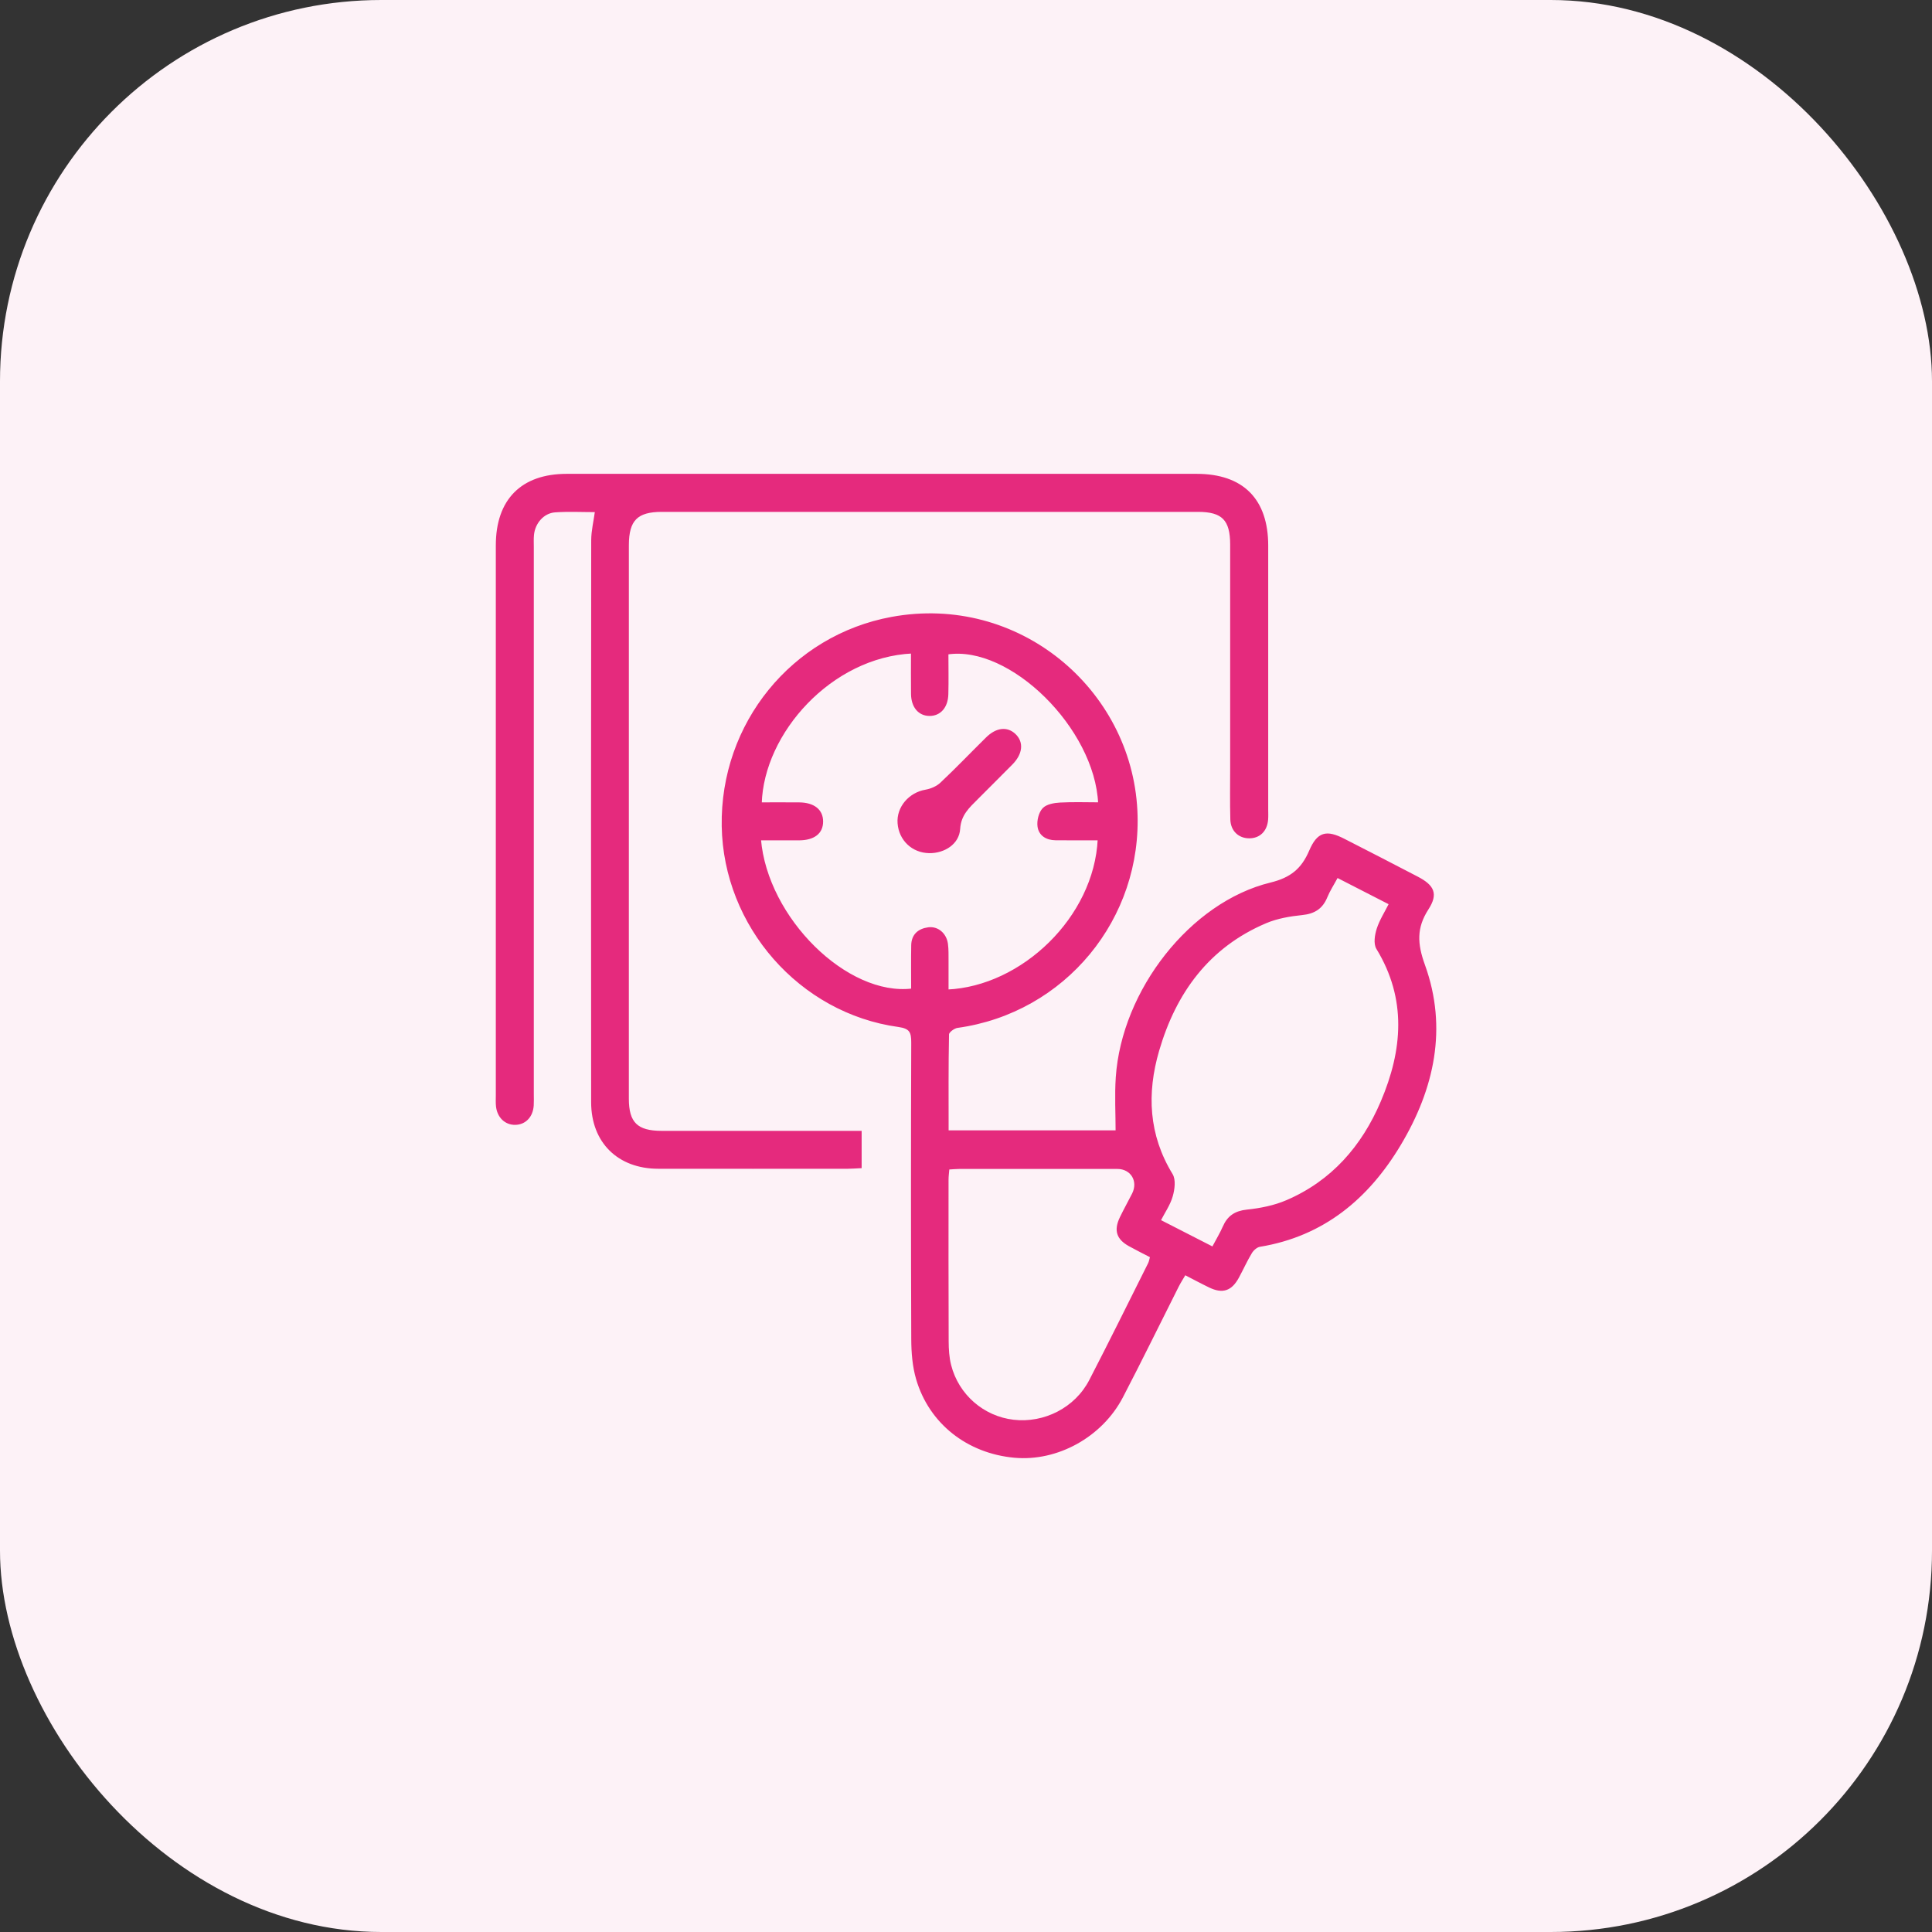
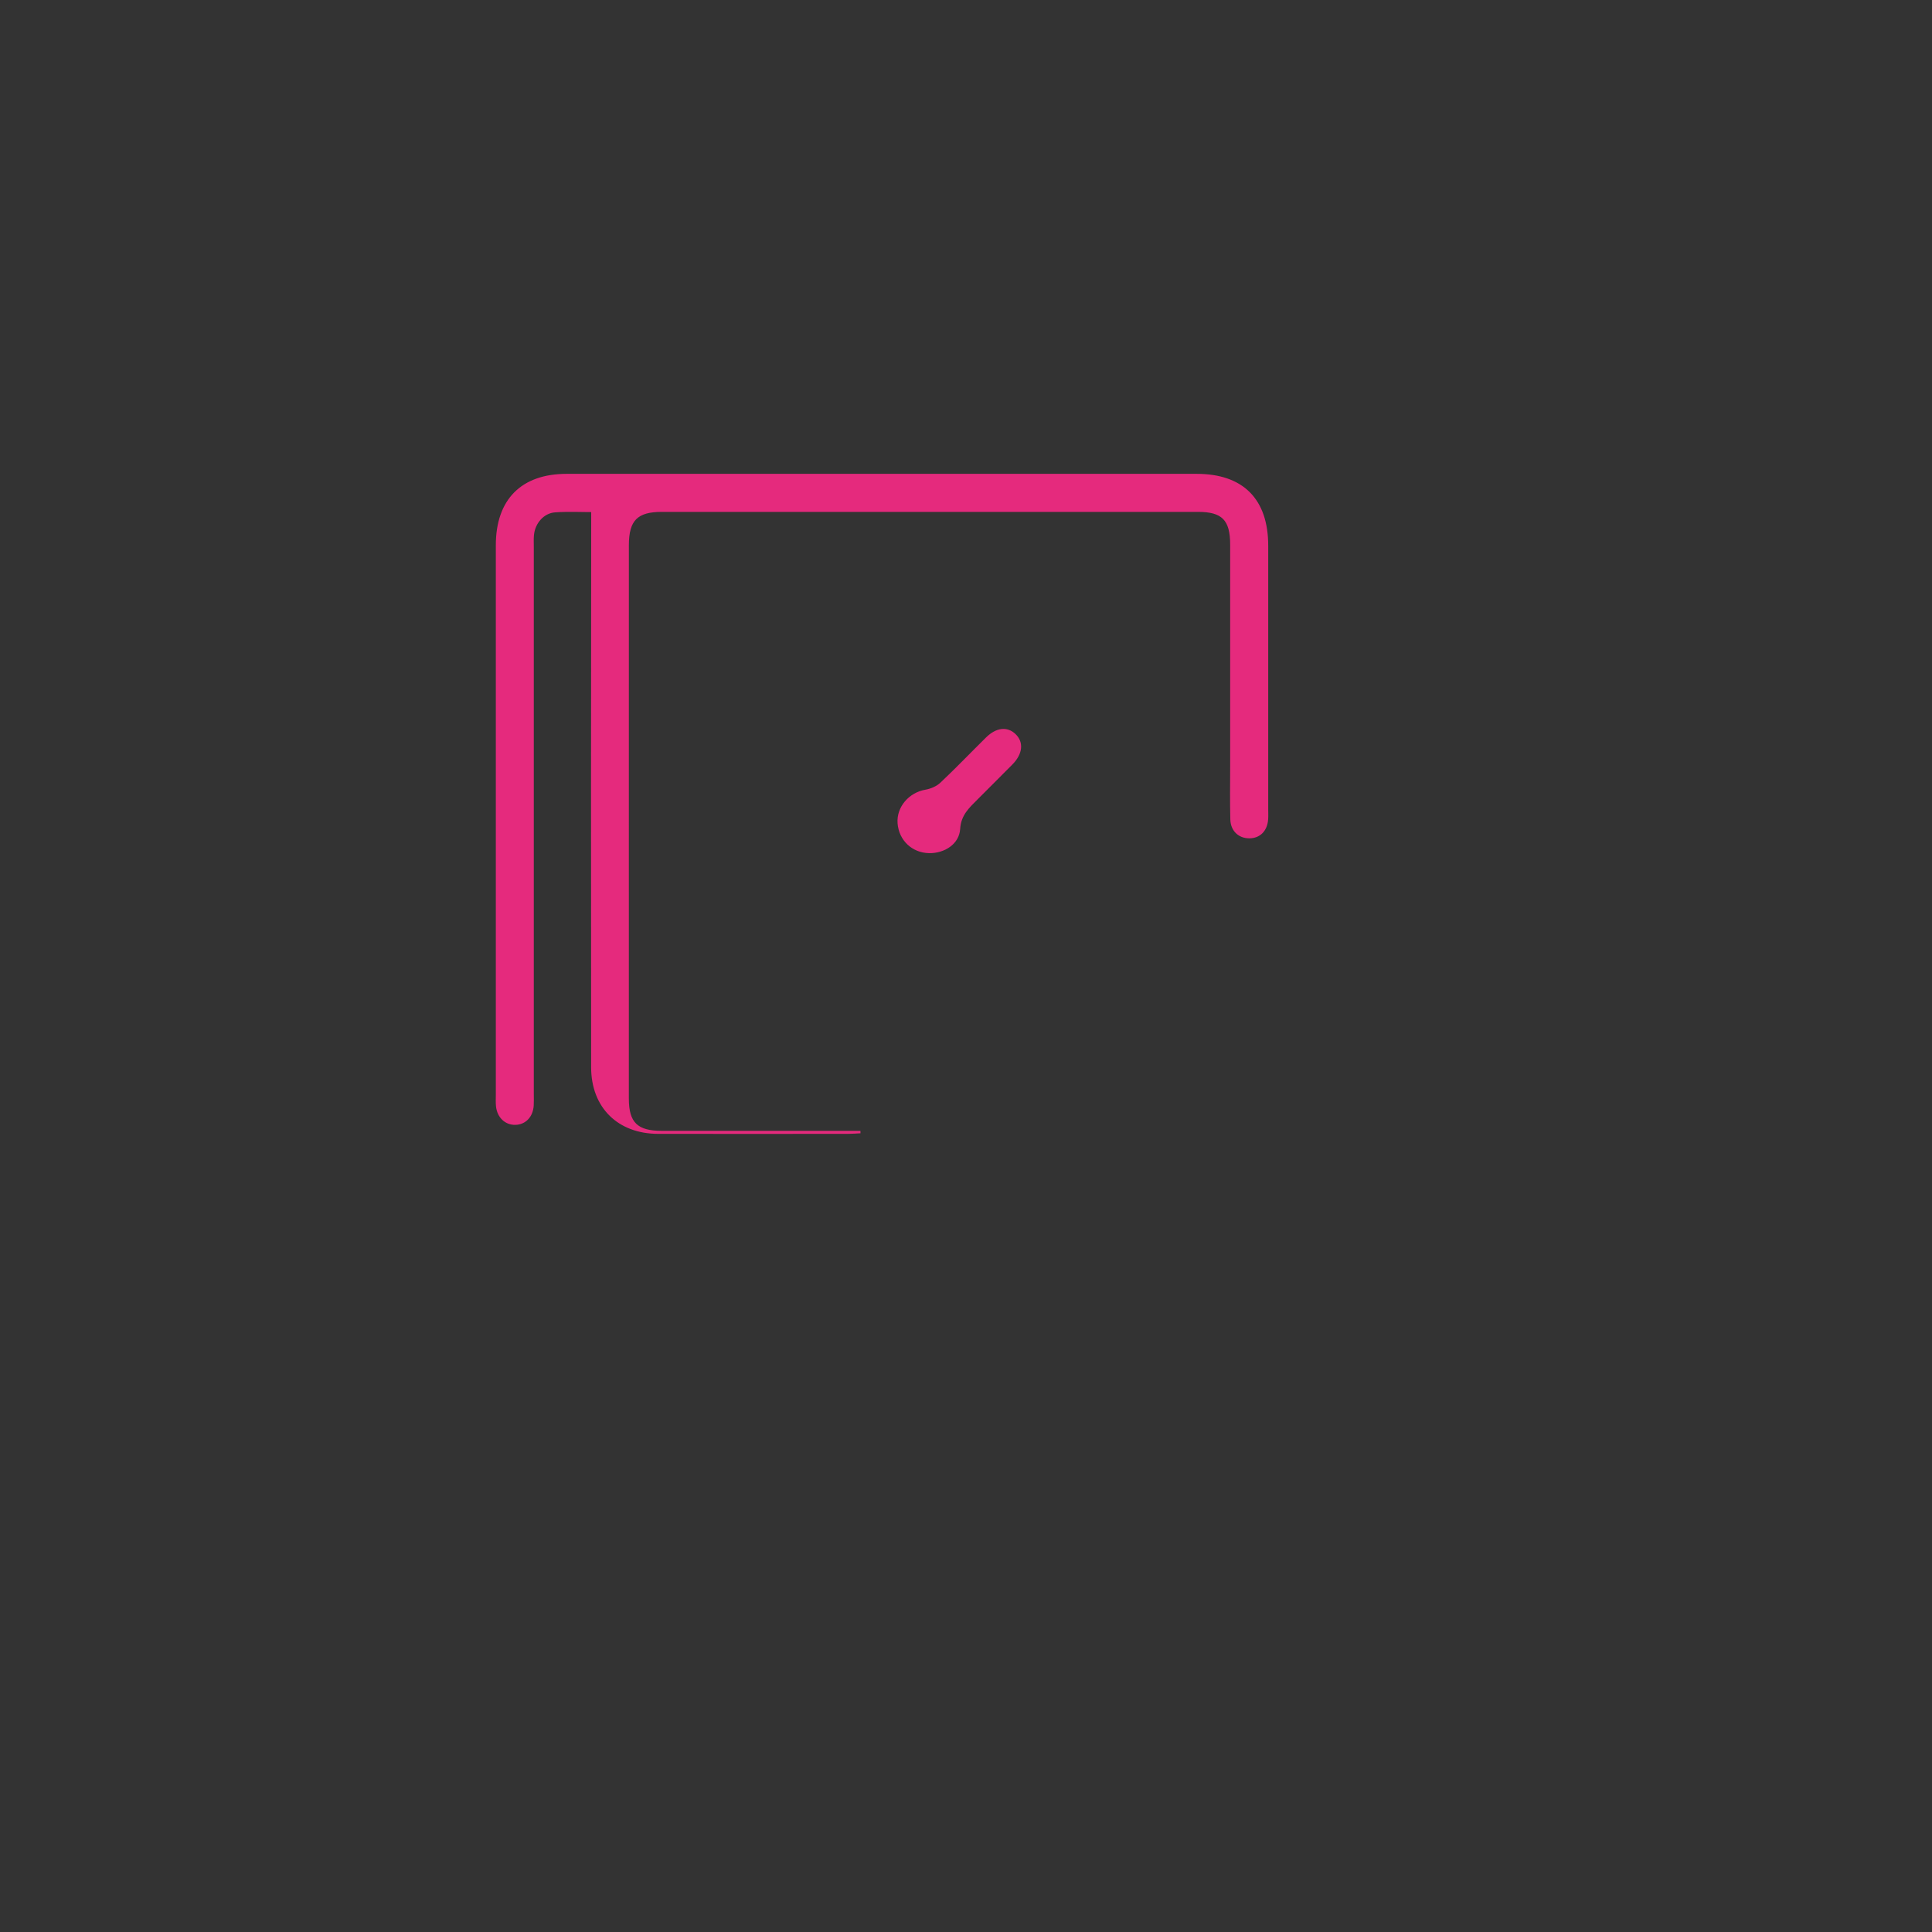
<svg xmlns="http://www.w3.org/2000/svg" viewBox="0 0 792.99 792.99">
  <rect x="0" y="0" width="792.99" height="792.99" fill="#333333" stroke="none" />
  <defs>
    <style>.f{fill:#fdf2f7;}.g{fill:#e52a7d;stroke:#e52a7d;}</style>
  </defs>
  <g id="a" />
  <g id="b">
    <g id="c">
      <g>
-         <rect id="d" class="f" width="792.99" height="792.99" rx="156.51" ry="156.51" />
        <g id="e">
          <g>
-             <path class="g" d="M388.86,464.46h69.54c0-7.5-.43-14.91,.07-22.27,2.41-35.55,30.45-71.5,63.11-79.46,8.47-2.07,13-5.87,16.23-13.37,3.22-7.5,6.59-8.3,13.78-4.62,10.06,5.14,20.11,10.3,30.12,15.53,6.61,3.45,8.07,6.68,4.17,12.72-5,7.75-4.68,14.37-1.48,23.23,9.32,25.79,3.81,50.6-9.9,73.52-13.09,21.89-31.38,37.24-57.47,41.52-1.34,.22-2.86,1.57-3.61,2.8-1.98,3.26-3.53,6.77-5.36,10.13-2.85,5.23-6.24,6.36-11.54,3.81-3.28-1.58-6.48-3.31-10.2-5.23-1.06,1.81-2.11,3.42-2.97,5.12-7.63,15.13-15.06,30.37-22.89,45.4-8.46,16.22-26.63,26.15-44.07,24.54-19.16-1.76-34.61-13.83-39.89-31.89-1.51-5.17-1.95-10.8-1.97-16.22-.16-40.6-.15-81.19-.01-121.79,.01-4.35-.73-6.21-5.71-6.9-40.38-5.57-71.4-41.07-72.08-81.95-.69-41.97,28.61-77.9,69.28-85.38,51.87-9.54,97.84,29.34,100.33,78.92,2.22,44.2-29.48,82.73-73.43,88.79-1.46,.2-3.85,1.98-3.88,3.07-.27,13.11-.17,26.24-.17,39.96Zm-14.41-196.74c-33.41,1.56-61.46,32.91-62.29,62.11,5.29,0,10.58-.04,15.86,.01,5.93,.05,9.34,2.78,9.33,7.36,0,4.59-3.35,7.19-9.36,7.22-5.37,.03-10.74,0-16.16,0,2.71,32.64,35.73,65.14,62.65,61.81,0-6.01-.08-12.13,.03-18.24,.07-4.18,2.65-6.36,6.54-6.88,3.74-.5,6.99,2.28,7.54,6.35,.31,2.29,.22,4.64,.24,6.97,.03,4.07,0,8.13,0,12.22,30.82-1.37,60.74-29.97,62.23-62.24-5.96,0-11.9,.05-17.85-.02-3.55-.04-6.44-1.76-6.87-5.26-.29-2.3,.47-5.43,1.98-7.05,1.43-1.53,4.43-2.03,6.78-2.17,5.36-.3,10.76-.09,16.14-.09-1.38-31.18-36.5-65.7-62.46-61.68,0,5.55,.12,11.18-.03,16.81-.14,5.23-3.04,8.44-7.24,8.41-4.22-.03-7.01-3.31-7.08-8.49-.07-5.61-.02-11.23-.02-17.16Zm101.42,233.3c7.53,3.85,14.66,7.5,21.97,11.24,1.76-3.32,3.32-5.88,4.51-8.6,1.84-4.23,4.7-6.17,9.48-6.68,5.54-.58,11.27-1.71,16.36-3.9,18.68-8.01,31.18-22.41,39-40.77,9.01-21.15,10.85-42.31-1.81-63.08-1.18-1.93-.61-5.46,.18-7.91,1.14-3.53,3.23-6.75,5.07-10.41-7.53-3.86-14.55-7.46-21.83-11.19-1.71,3.17-3.36,5.69-4.48,8.42-1.86,4.52-4.99,6.45-9.87,6.95-5.06,.52-10.31,1.41-14.95,3.38-23.61,10.01-37.25,28.8-44.22,52.71-5.12,17.57-4.34,34.74,5.57,50.95,1.33,2.18,.8,6.06,0,8.83-.98,3.41-3.14,6.48-4.98,10.06Zm-86.68-21.49c-.14,1.74-.36,3.2-.36,4.67-.01,22.1-.04,44.2,.05,66.3,.01,3.3,.22,6.69,1.02,9.87,3.15,12.39,13.6,21.41,26.06,22.86,12.76,1.48,25.6-5.02,31.57-16.55,8.24-15.91,16.15-31.99,24.18-48.01,.41-.83,.54-1.8,.86-2.93-3.13-1.63-6.09-3.09-8.97-4.69-4.9-2.73-5.95-6.09-3.49-11.22,1.58-3.29,3.38-6.47,5.02-9.73,2.68-5.35-.59-10.8-6.51-10.81-21.6-.03-43.19-.02-64.79,0-1.45,0-2.91,.16-4.64,.26Z" />
-             <path class="g" d="M244.71,209.71c-5.66,0-11.31-.3-16.9,.09-4.9,.34-8.67,4.71-9.14,9.76-.16,1.65-.07,3.33-.07,4.99,0,74.88,0,149.77,0,224.65,0,1.5,.06,3-.03,4.49-.26,4.45-3.1,7.43-7.06,7.51-3.94,.08-7-2.83-7.44-7.22-.15-1.48-.06-2.99-.06-4.49,0-75.22,0-150.43,0-225.65,0-18.54,10.22-28.85,28.59-28.85,86.18,0,172.36,0,258.55,0,18.84,0,28.9,10.14,28.89,29.01,0,36.11,0,72.22,0,108.33,0,1.33,.07,2.67-.03,3.99-.34,4.5-3.12,7.27-7.25,7.27-4.08,0-7.15-2.79-7.27-7.24-.2-7.15-.07-14.31-.07-21.47,0-30.45,0-60.91,0-91.36,0-10.31-3.54-13.92-13.66-13.92-73.37,0-146.74,0-220.11,0-10.32,0-14.02,3.74-14.03,14.18,0,75.72-.01,151.43-.01,227.15,0,10.05,3.74,13.72,13.93,13.73,25.29,.01,50.58,0,75.87,0,1.79,0,3.59,0,5.75,0v14.33c-1.65,.08-3.4,.22-5.15,.23-25.95,.01-51.91,.04-77.86,0-16.24-.02-27-10.52-27.02-26.79-.08-76.88-.06-153.76,.03-230.64,0-3.91,.99-7.81,1.56-12.09Z" />
+             <path class="g" d="M244.71,209.71c-5.66,0-11.31-.3-16.9,.09-4.9,.34-8.67,4.71-9.14,9.76-.16,1.65-.07,3.33-.07,4.99,0,74.88,0,149.77,0,224.65,0,1.5,.06,3-.03,4.49-.26,4.45-3.1,7.43-7.06,7.51-3.94,.08-7-2.83-7.44-7.22-.15-1.48-.06-2.99-.06-4.49,0-75.22,0-150.43,0-225.65,0-18.54,10.22-28.85,28.59-28.85,86.18,0,172.36,0,258.55,0,18.84,0,28.9,10.14,28.89,29.01,0,36.11,0,72.22,0,108.33,0,1.33,.07,2.67-.03,3.99-.34,4.5-3.12,7.27-7.25,7.27-4.08,0-7.15-2.79-7.27-7.24-.2-7.15-.07-14.31-.07-21.47,0-30.45,0-60.91,0-91.36,0-10.31-3.54-13.92-13.66-13.92-73.37,0-146.74,0-220.11,0-10.32,0-14.02,3.74-14.03,14.18,0,75.72-.01,151.43-.01,227.15,0,10.05,3.74,13.72,13.93,13.73,25.29,.01,50.58,0,75.87,0,1.79,0,3.59,0,5.75,0c-1.65,.08-3.4,.22-5.15,.23-25.95,.01-51.91,.04-77.86,0-16.24-.02-27-10.52-27.02-26.79-.08-76.88-.06-153.76,.03-230.64,0-3.91,.99-7.81,1.56-12.09Z" />
            <path class="g" d="M381.4,349.67c-6.73-.08-11.98-5.03-12.49-11.78-.49-6.43,4.49-12.15,11.03-13.27,2.25-.39,4.73-1.45,6.37-2.99,6.41-6.03,12.5-12.41,18.77-18.59,4-3.94,8.22-4.4,11.38-1.4,3.26,3.1,2.82,7.62-1.25,11.76-4.66,4.74-9.4,9.4-14.08,14.12-3.55,3.58-7.16,6.67-7.53,12.69-.36,5.93-6.15,9.54-12.19,9.47Z" />
          </g>
        </g>
      </g>
    </g>
  </g>
</svg>